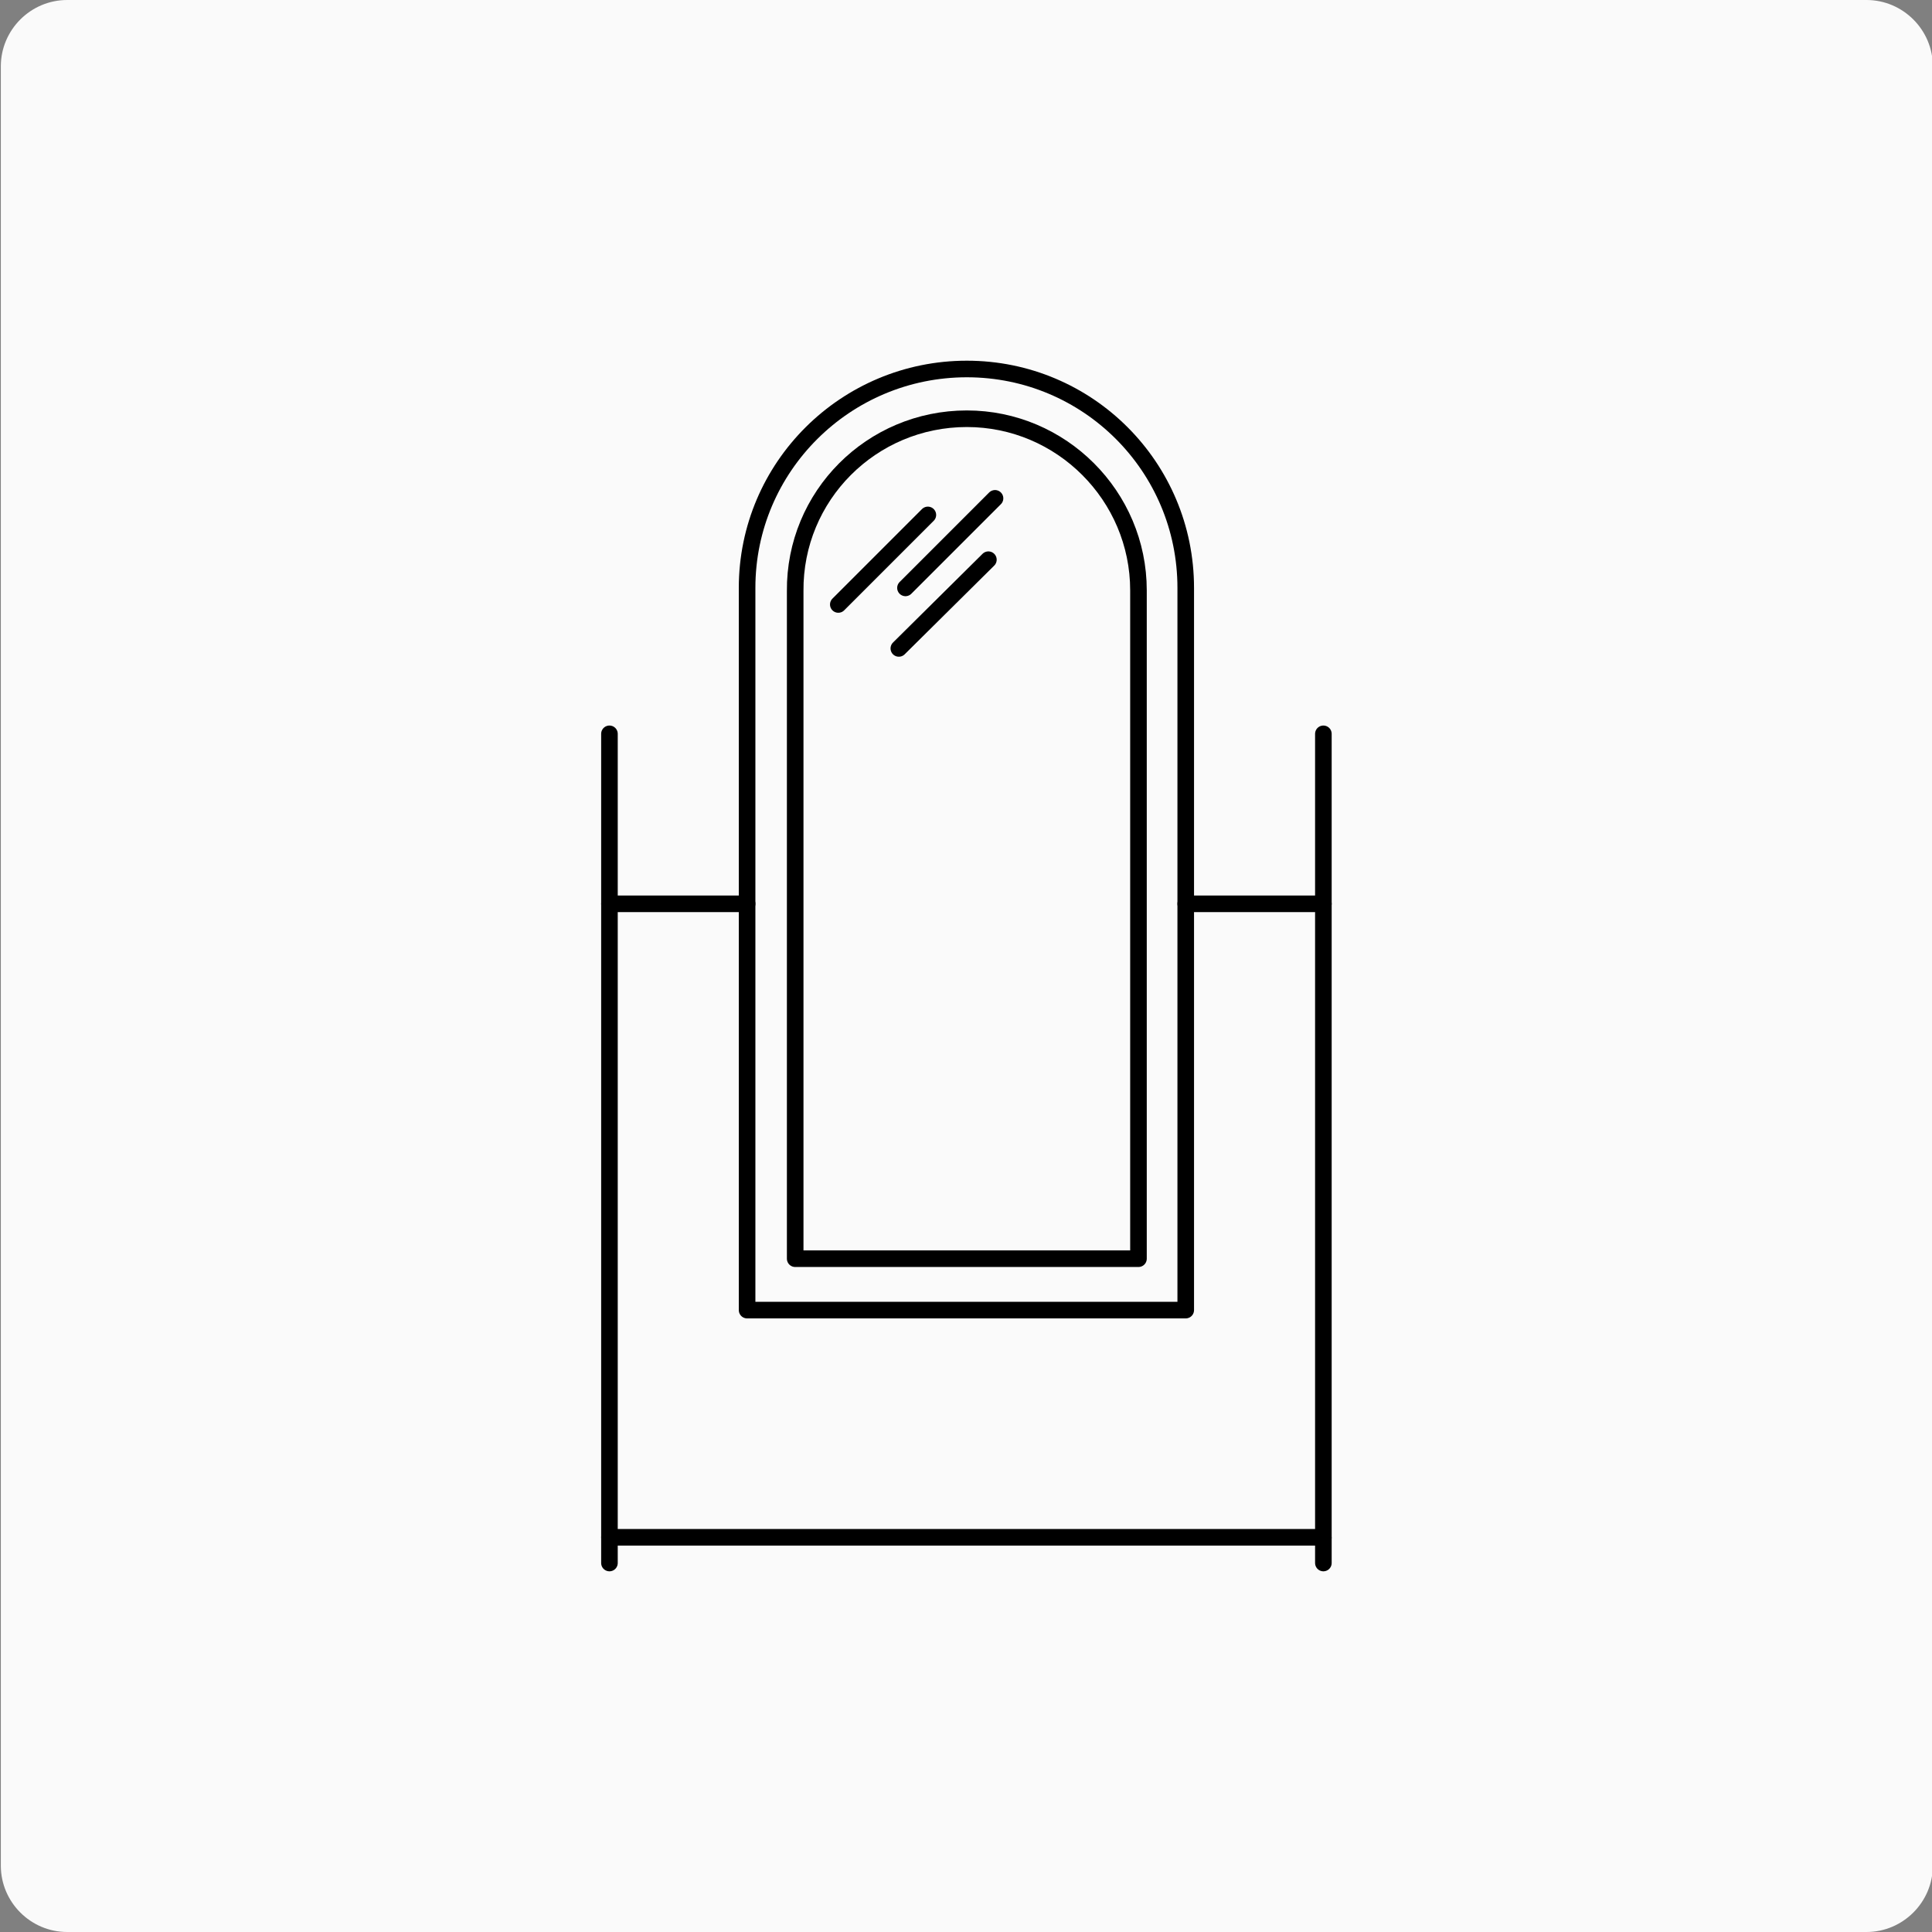
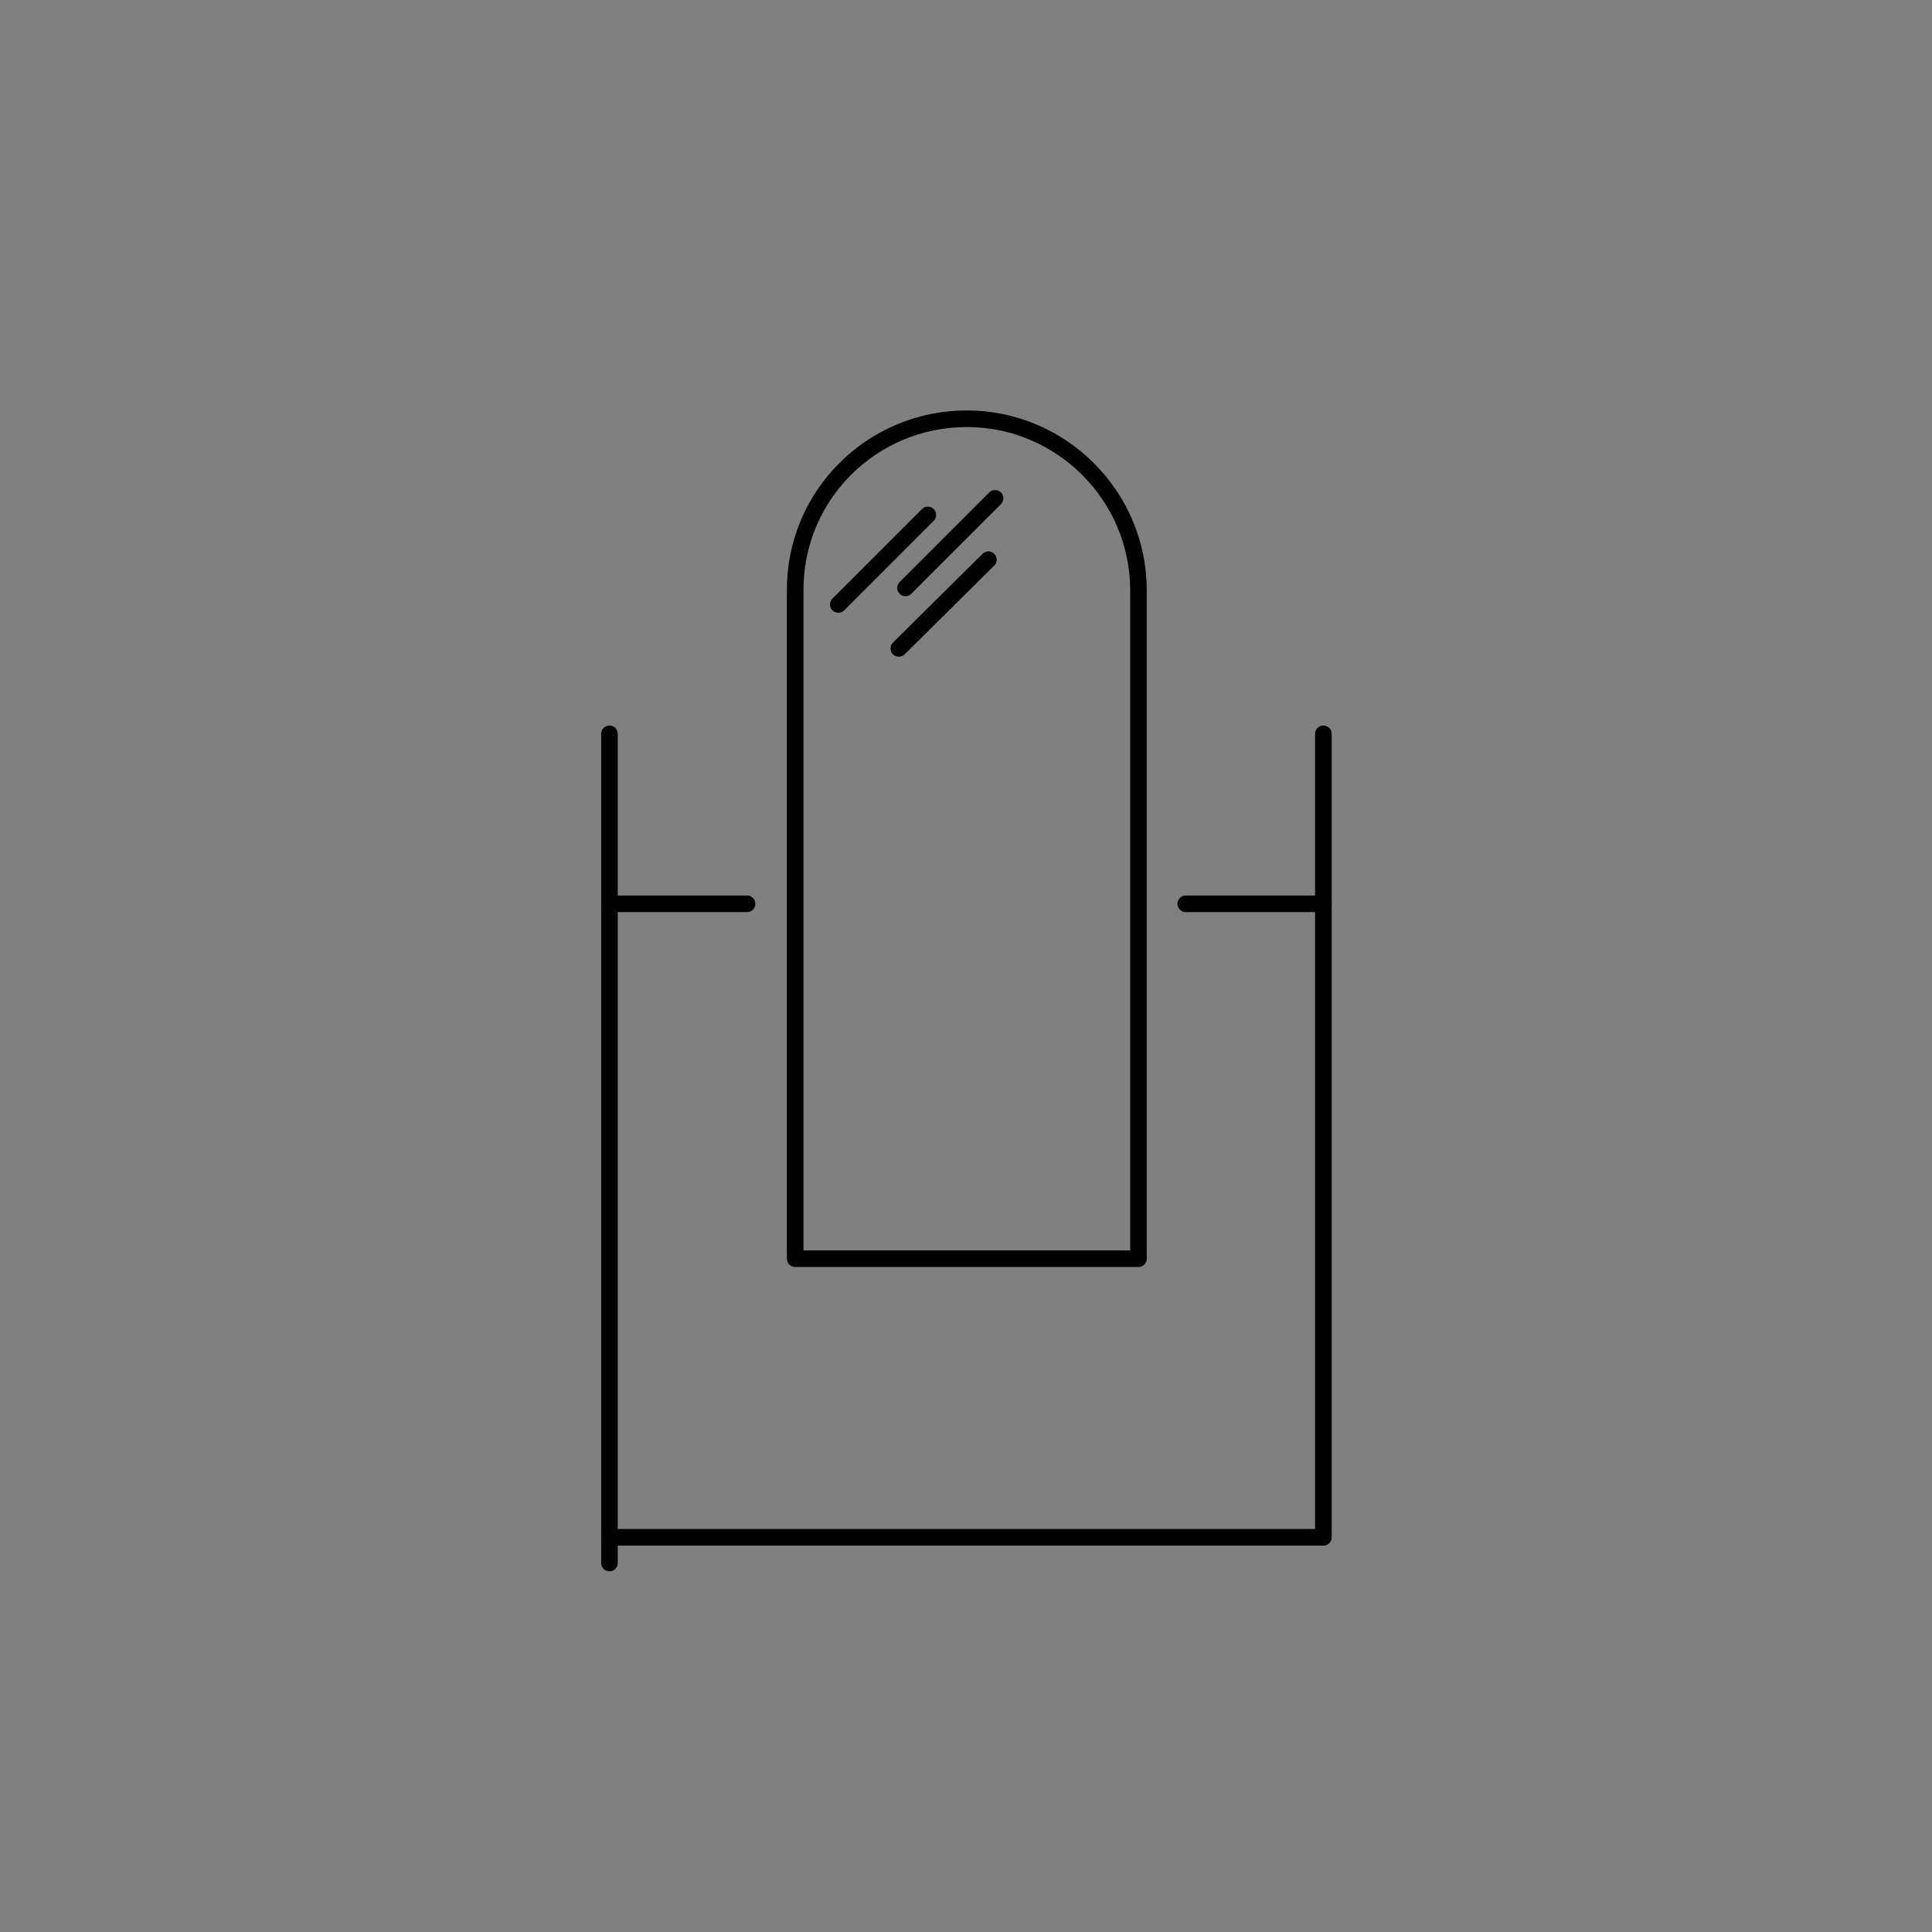
<svg xmlns="http://www.w3.org/2000/svg" version="1.2" baseProfile="tiny" id="Слой_1" x="0px" y="0px" viewBox="0 0 233 233" xml:space="preserve">
  <rect x="0" y="0" width="233" height="233" fill="#808080" stroke="none" />
  <g>
-     <path fill="#FAFAFA" d="M225.1,233H8.1c-4.4,0-8-3.6-8-8V8c0-4.4,3.6-8,8-8h217c4.4,0,8,3.6,8,8v217   C233.1,229.4,229.5,233,225.1,233z" />
    <g>
      <polyline fill="none" stroke="#000000" stroke-width="2" stroke-linecap="round" stroke-linejoin="round" stroke-miterlimit="10" points="    73.5,88.5 73.5,185.4 159.6,185.4 159.6,88.5   " />
-       <path fill="none" stroke="#000000" stroke-width="2" stroke-linecap="round" stroke-linejoin="round" stroke-miterlimit="10" d="    M116.6,44.5L116.6,44.5c14.6,0,26.4,11.8,26.4,26.4V158H90.1V70.9C90.1,56.3,102,44.5,116.6,44.5z" />
      <path fill="none" stroke="#000000" stroke-width="2" stroke-linecap="round" stroke-linejoin="round" stroke-miterlimit="10" d="    M116.6,50.5L116.6,50.5c11.4,0,20.7,9.3,20.7,20.7v80.6H95.9V71.3C95.8,59.8,105.1,50.5,116.6,50.5z" />
      <line fill="none" stroke="#000000" stroke-width="2" stroke-linecap="round" stroke-linejoin="round" stroke-miterlimit="10" x1="159.6" y1="109" x2="143" y2="109" />
      <line fill="none" stroke="#000000" stroke-width="2" stroke-linecap="round" stroke-linejoin="round" stroke-miterlimit="10" x1="90.1" y1="109" x2="73.5" y2="109" />
-       <line fill="none" stroke="#000000" stroke-width="2" stroke-linecap="round" stroke-linejoin="round" stroke-miterlimit="10" x1="159.6" y1="185.5" x2="159.6" y2="188.5" />
      <line fill="none" stroke="#000000" stroke-width="2" stroke-linecap="round" stroke-linejoin="round" stroke-miterlimit="10" x1="73.5" y1="185.4" x2="73.5" y2="188.5" />
      <line fill="none" stroke="#000000" stroke-width="2" stroke-linecap="round" stroke-linejoin="round" stroke-miterlimit="10" x1="101.1" y1="72.9" x2="111.9" y2="62.1" />
      <line fill="none" stroke="#000000" stroke-width="2" stroke-linecap="round" stroke-linejoin="round" stroke-miterlimit="10" x1="109.2" y1="70.9" x2="120" y2="60.1" />
      <line fill="none" stroke="#000000" stroke-width="2" stroke-linecap="round" stroke-linejoin="round" stroke-miterlimit="10" x1="108.4" y1="78.2" x2="119.2" y2="67.5" />
    </g>
  </g>
</svg>